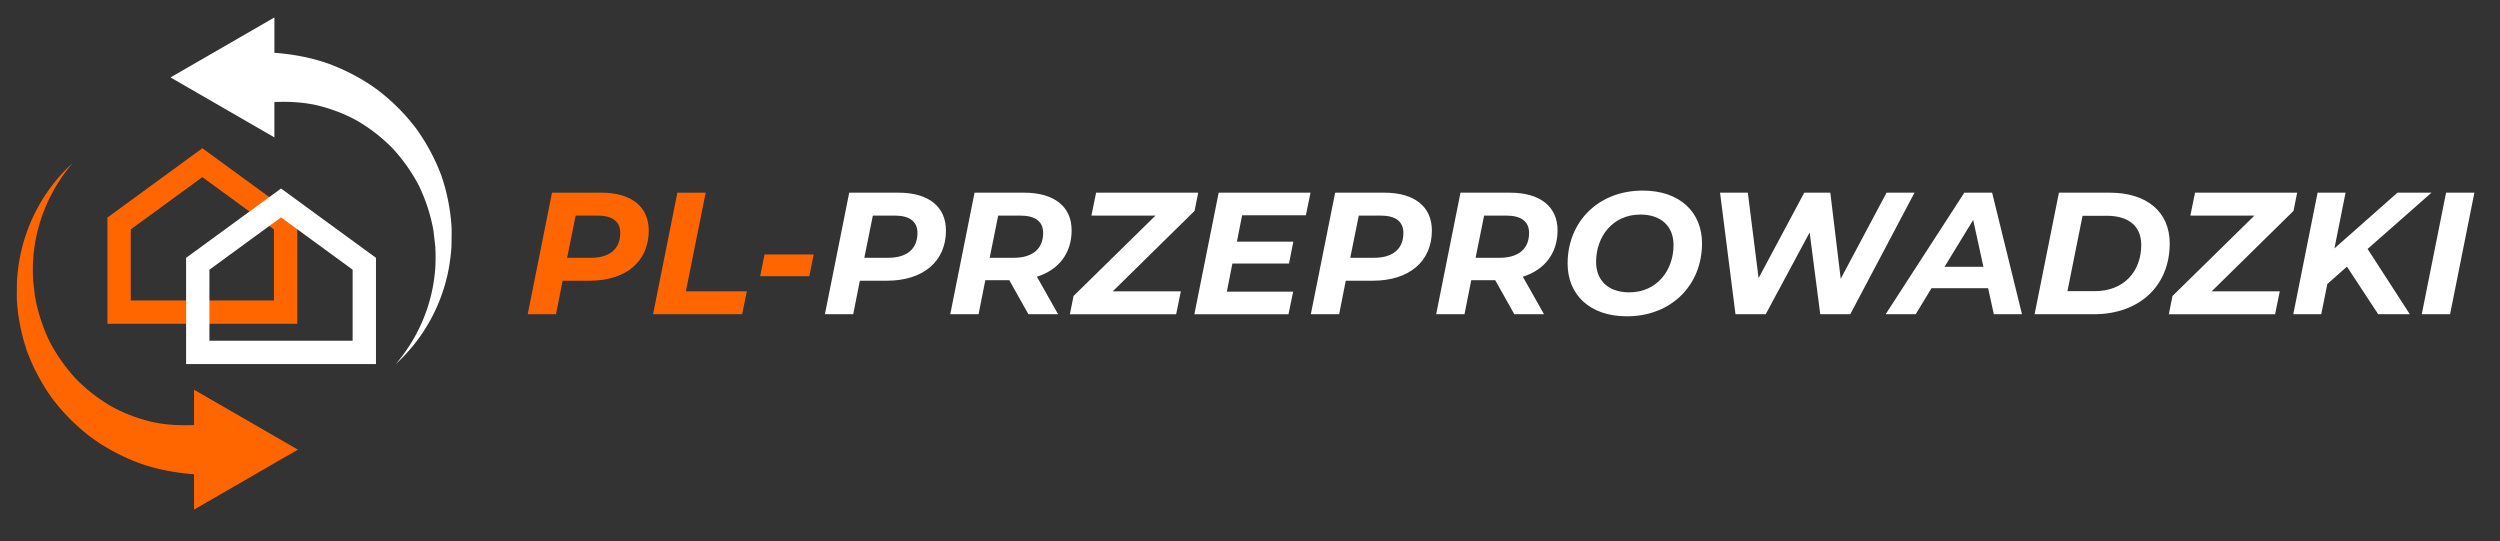
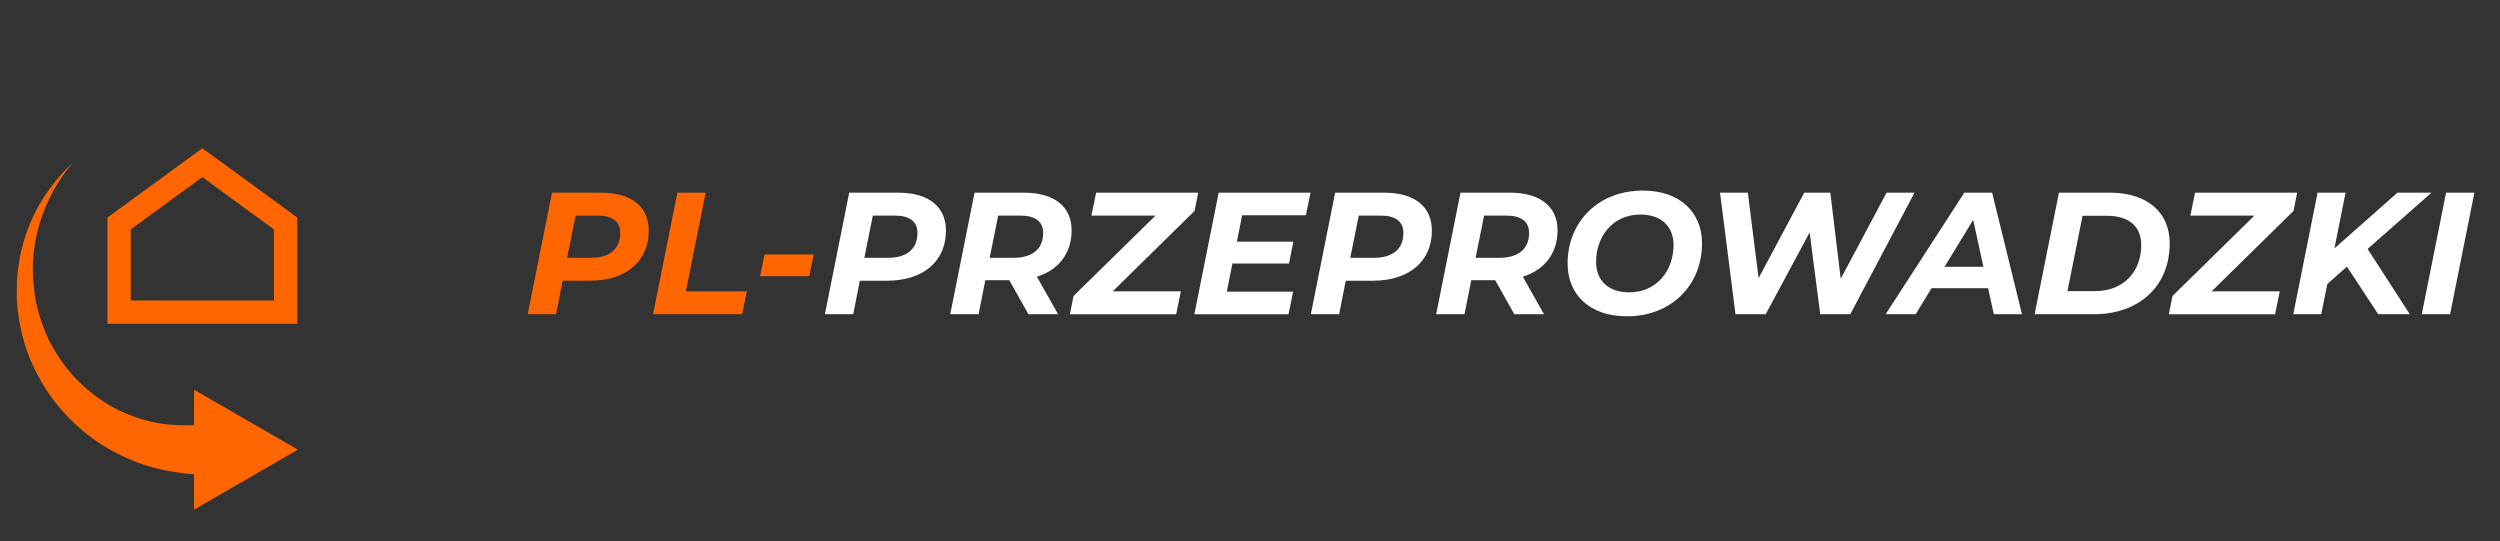
<svg xmlns="http://www.w3.org/2000/svg" width="288" height="62.359" viewBox="-57.127 0 288 62.359" xml:space="preserve">
  <rect x="-57.127" y="0" width="288" height="62.359" fill="#333333" stroke="none" />
  <path fill="#F60" d="m-33.816 17.076-5.456 3.984-2.279 1.664-3.2 2.338v12.24h21.873v-12.24zm8.248 17.539h-16.496v-8.187l2.792-2.039 2.279-1.665 3.177-2.32 8.248 6.024z" />
-   <path fill="#FFF" d="m-24.753 21.715-5.456 3.984-2.278 1.664-3.201 2.339v12.24h21.873v-12.24zm8.249 17.54h-16.497v-8.187l2.792-2.039 2.279-1.666 3.177-2.32 8.249 6.025z" />
  <path fill="#F60" d="m-22.81 51.799-11.962-6.906v4.071c-1.625.07-3.278-.009-4.9-.372-1.608-.393-3.197-.973-4.676-1.809a19.2 19.2 0 0 1-4.039-3.152 20 20 0 0 1-3.014-4.266 20 20 0 0 1-1.668-5.057c-.071-.443-.107-.893-.165-1.342l-.077-.676-.027-.68c-.016-.907.006-1.824.126-2.732.428-3.641 1.983-7.213 4.462-10.104a19.77 19.77 0 0 0-5.855 9.845c-.249.955-.398 1.936-.503 2.924l-.063.743-.012.746c0 .498-.019 1-.001 1.501.115 2.004.517 4 1.171 5.937a23.2 23.2 0 0 0 2.899 5.427 23 23 0 0 0 4.413 4.43c1.692 1.263 3.591 2.257 5.598 3.018 2.022.729 4.161 1.126 6.331 1.29v4.07z" />
-   <path fill="#FFF" d="M-5.106 26.183a22.6 22.6 0 0 0-1.17-5.937 23.2 23.2 0 0 0-2.9-5.427 23.2 23.2 0 0 0-4.411-4.429c-1.693-1.263-3.592-2.257-5.599-3.019-2.022-.729-4.161-1.125-6.331-1.29v-4.07L-37.48 8.919l11.963 6.906v-4.07c1.625-.071 3.278.009 4.9.371 1.608.394 3.196.974 4.676 1.81a19.2 19.2 0 0 1 4.039 3.151 20 20 0 0 1 3.015 4.267 20 20 0 0 1 1.667 5.057c.071.443.108.893.165 1.342l.077.676.027.68c.016.907-.006 1.823-.127 2.732-.427 3.641-1.982 7.213-4.461 10.104A19.8 19.8 0 0 0-5.684 32.1c.249-.956.398-1.937.503-2.925l.063-.742.011-.746c.001-.5.019-1.002.001-1.504" />
  <path fill="#F60" d="M17.608 26.557c0 3.561-2.62 5.781-6.802 5.781h-3.12l-.761 3.86h-3.26l2.801-14.003h5.66c3.501.001 5.482 1.621 5.482 4.362m-3.281.28c0-1.36-.961-2-2.602-2h-2.54l-.979 4.861h2.74c2.141 0 3.381-1.001 3.381-2.861m6.579-4.641h3.261l-2.28 11.362h7.021l-.541 2.641H18.105zm10.039 7.121h5.661l-.5 2.501h-5.661z" />
  <path fill="#FFF" d="M51.847 26.557c0 3.561-2.621 5.781-6.801 5.781h-3.121l-.76 3.86h-3.262l2.801-14.003h5.662c3.5.001 5.481 1.621 5.481 4.362m-3.281.28c0-1.36-.959-2-2.6-2h-2.541l-.98 4.861h2.741c2.139 0 3.38-1.001 3.38-2.861m13.759 5.041 2.441 4.321h-3.42l-2.201-3.921h-2.762l-.779 3.921h-3.261l2.8-14.003h5.701c3.482 0 5.482 1.601 5.482 4.341.001 2.64-1.499 4.56-4.001 5.341m.721-5.041c0-1.36-.961-2-2.621-2h-2.561l-.979 4.861h2.76c2.141 0 3.401-1.001 3.401-2.861m17.442-2.54-9.422 9.262h7.842l-.541 2.641H66.124l.42-2.101 9.443-9.262h-7.383l.541-2.641h11.762zm5.478.5-.599 3.041h6.5l-.5 2.521h-6.521l-.639 3.24h7.64l-.539 2.601H80.464l2.801-14.003h10.582l-.539 2.601h-7.342zm21.861 1.76c0 3.561-2.621 5.781-6.801 5.781h-3.121l-.76 3.86h-3.262l2.801-14.003h5.662c3.5.001 5.481 1.621 5.481 4.362m-3.281.28c0-1.36-.959-2-2.6-2h-2.541l-.98 4.861h2.74c2.14 0 3.381-1.001 3.381-2.861m13.759 5.041 2.441 4.321h-3.422l-2.199-3.921h-2.762l-.779 3.921h-3.262l2.801-14.003h5.701c3.48 0 5.482 1.601 5.482 4.341.001 2.64-1.501 4.56-4.001 5.341m.721-5.041c0-1.36-.961-2-2.621-2h-2.561l-.98 4.861h2.762c2.14 0 3.4-1.001 3.4-2.861m4.438 3.521c0-4.781 3.5-8.402 8.662-8.402 4.262 0 6.822 2.48 6.822 6.081 0 4.781-3.502 8.402-8.662 8.402-4.262 0-6.822-2.48-6.822-6.081m12.203-2.14c0-2.081-1.361-3.501-3.82-3.501-3.162 0-5.102 2.501-5.102 5.461 0 2.081 1.359 3.501 3.82 3.501 3.16-.001 5.102-2.502 5.102-5.461m27.761-6.022-7.4 14.003h-3.461l-1.221-9.422-5.061 9.422h-3.482l-1.779-14.003h3.201l1.24 9.842 5.26-9.842h3.002l1.199 9.922 5.281-9.922zm8.477 11.002h-6.521l-1.82 3.001h-3.461l9.063-14.003h3.201l3.441 14.003h-3.242zm-.539-2.46-1.18-5.401-3.301 5.401zm8.697-8.542h5.861c4.32 0 6.902 2.261 6.902 5.841 0 4.941-3.541 8.162-8.723 8.162h-6.842zm4.141 11.343c3.361 0 5.342-2.281 5.342-5.321 0-2.081-1.34-3.361-3.98-3.361h-2.781l-1.74 8.683h3.159zm22.883-9.242-9.424 9.262h7.842l-.539 2.641h-12.242l.42-2.101 9.441-9.262h-7.381l.539-2.641h11.764zm8.537 4.38 4.861 7.521h-3.641l-3.6-5.481-2.262 2.001-.699 3.48h-3.221l2.801-14.003h3.221l-1.281 6.421 7.262-6.421h3.922zm9.039-6.481h3.262l-2.801 14.003h-3.262z" />
</svg>